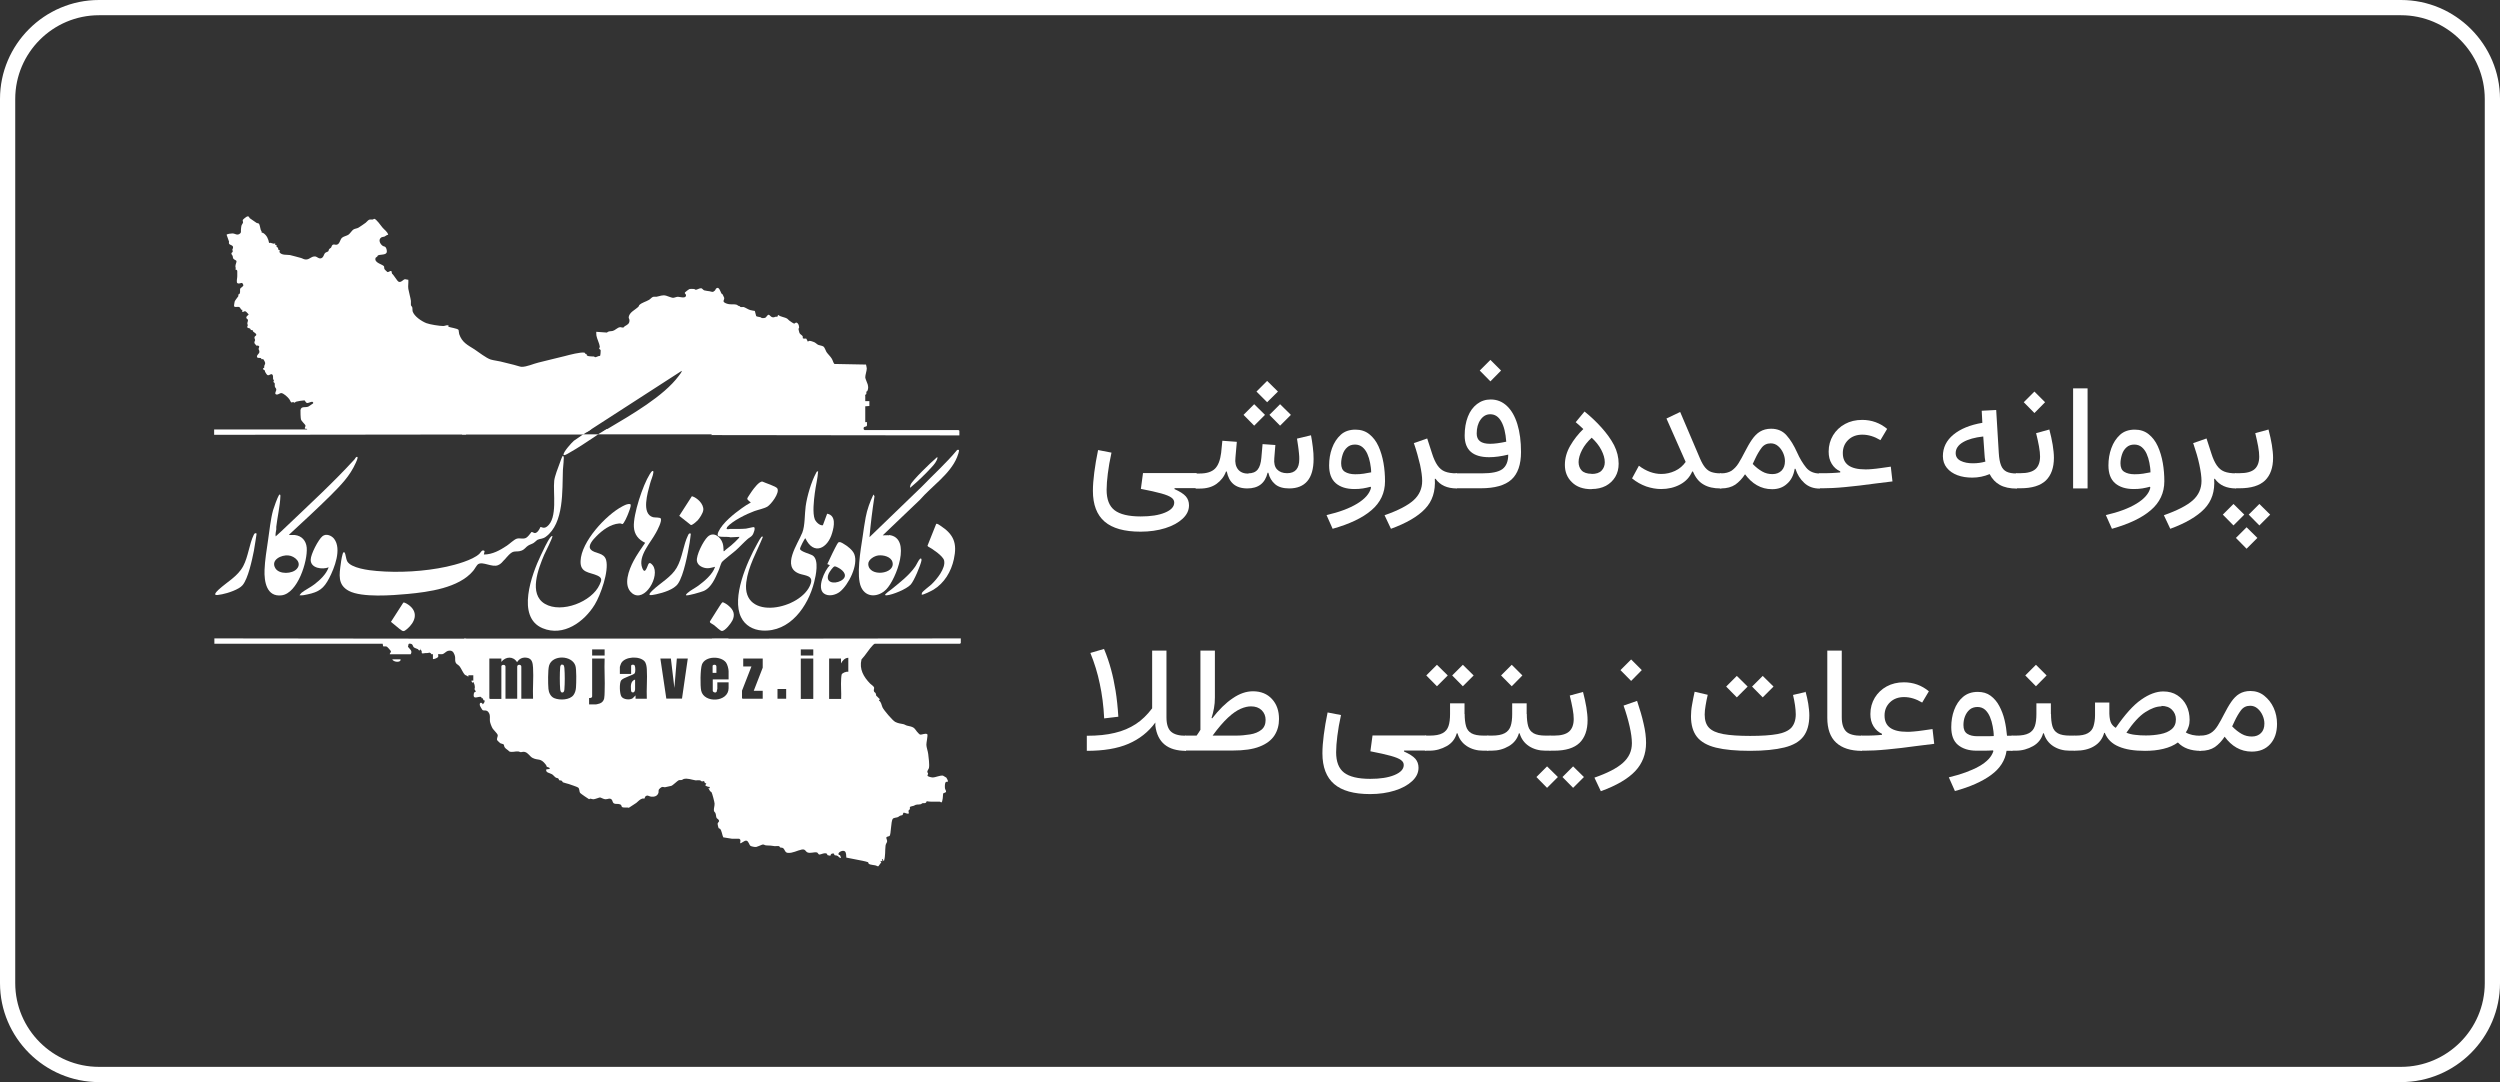
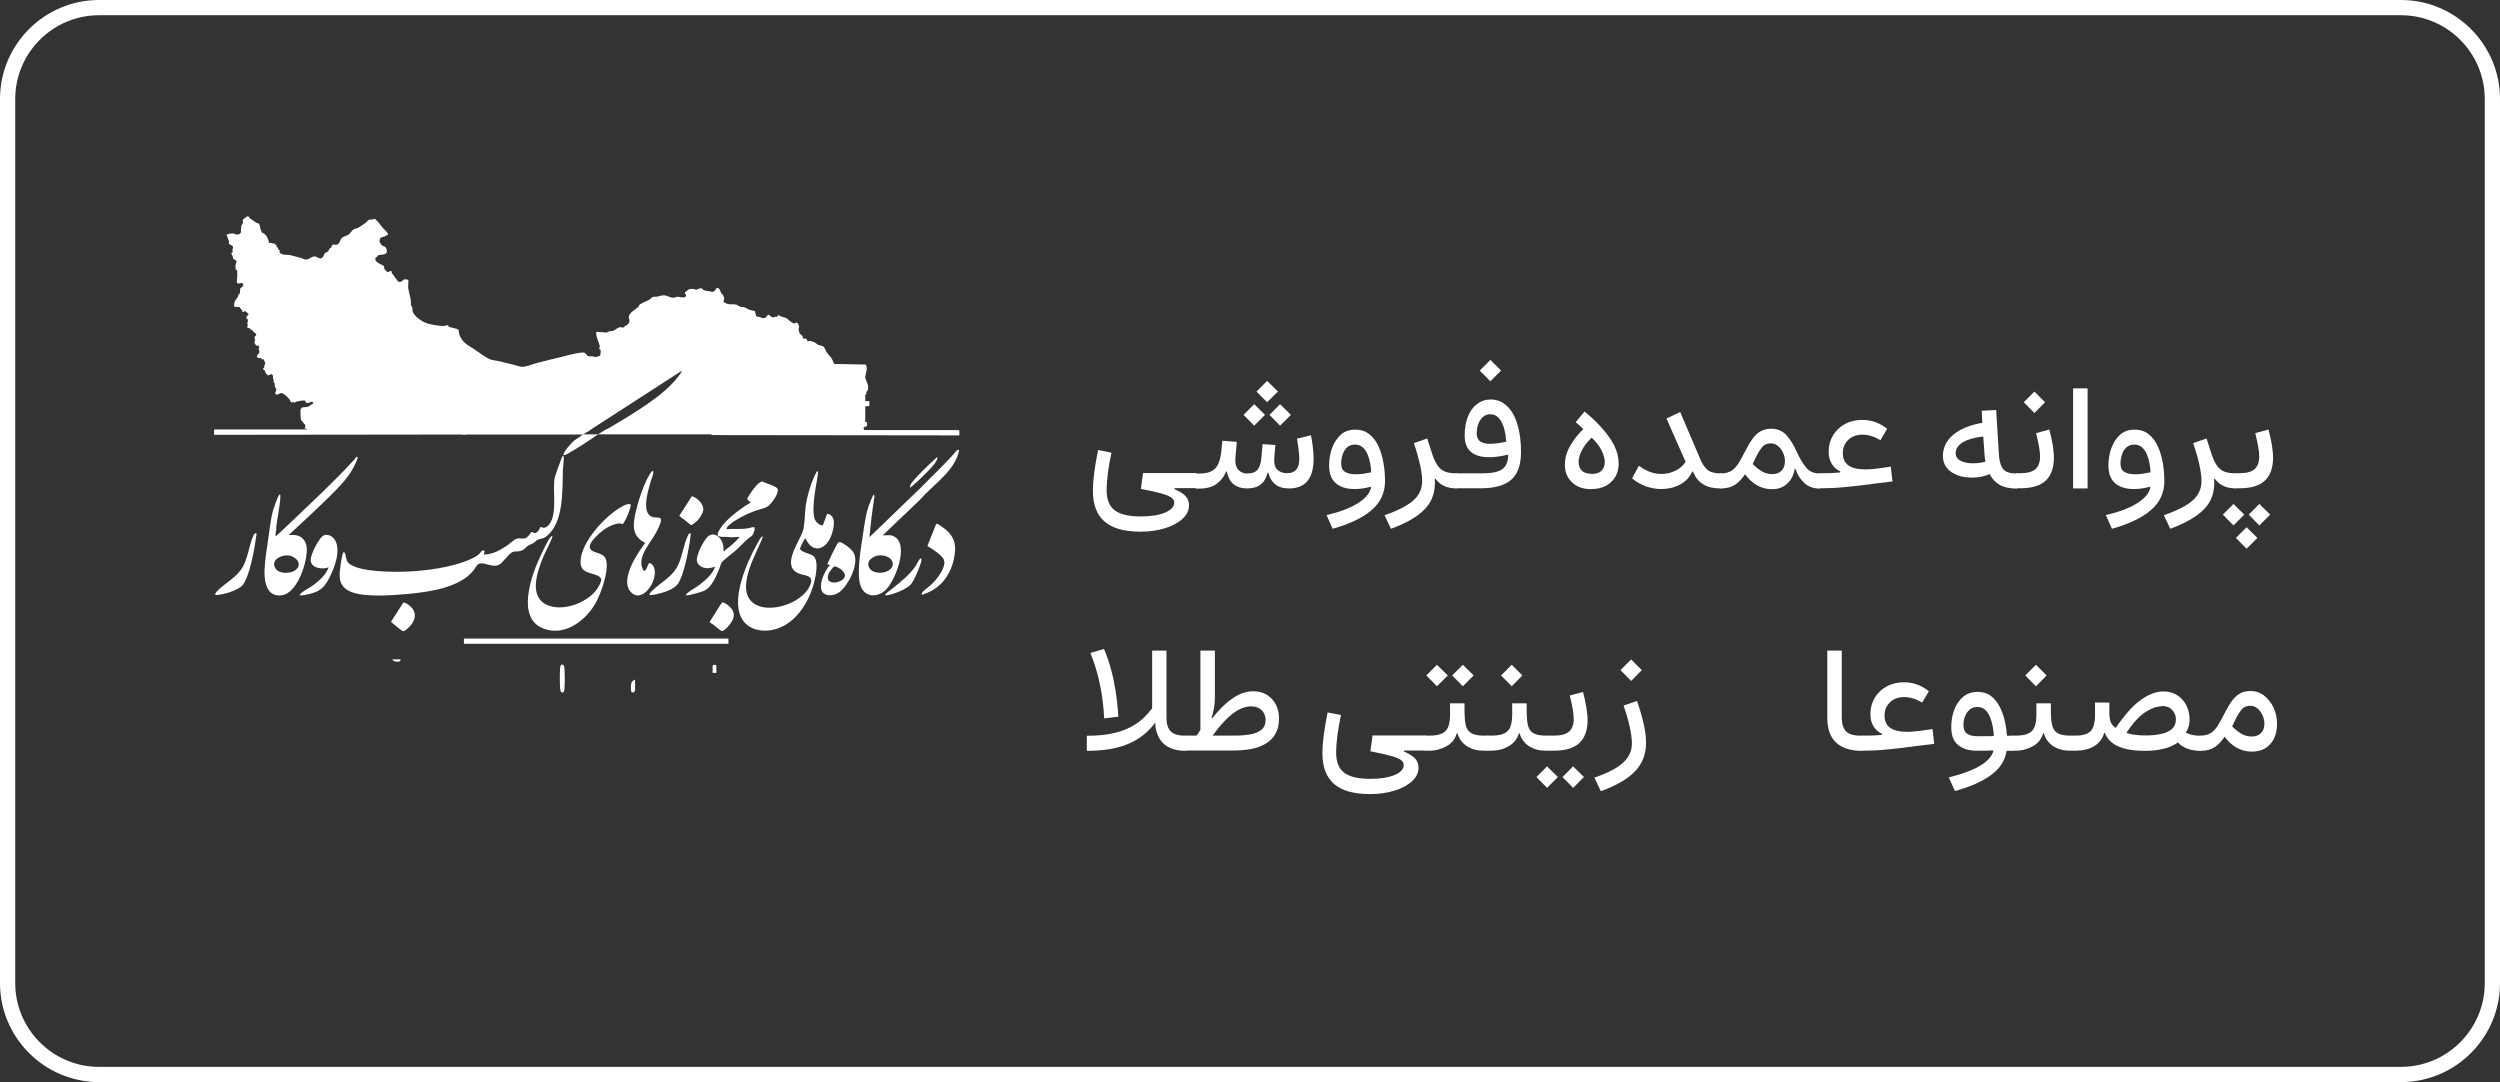
<svg xmlns="http://www.w3.org/2000/svg" id="Layer_2" data-name="Layer 2" viewBox="0 0 164.15 71.05">
  <rect x="0" y="0" width="164.15" height="71.05" fill="#333333" stroke="none" />
  <defs>
    <style>
      .cls-1 {
        fill: #fff;
      }
    </style>
  </defs>
  <g id="Layer_1-2" data-name="Layer 1">
    <g>
      <path class="cls-1" d="M157.65,71.05H6.5c-3.58,0-6.5-2.92-6.5-6.5V6.5C0,2.92,2.92,0,6.5,0h151.15c3.58,0,6.5,2.92,6.5,6.5v58.05c0,3.58-2.92,6.5-6.5,6.5ZM6.5,1C3.47,1,1,3.47,1,6.5v58.05c0,3.03,2.47,5.5,5.5,5.5h151.15c3.03,0,5.5-2.47,5.5-5.5V6.5c0-3.03-2.47-5.5-5.5-5.5H6.5Z" />
      <g>
        <g>
          <g>
            <path class="cls-1" d="M77.11,32.11c.36.16.61.32.75.48.14.16.21.36.21.59,0,.33-.14.62-.42.88-.28.26-.66.47-1.14.62-.48.15-1.02.23-1.62.23-1.06,0-1.85-.22-2.36-.66-.51-.44-.77-1.11-.77-2.02,0-.34.03-.75.09-1.21.06-.46.14-.95.25-1.47l.88.17c-.11.5-.19.96-.24,1.37s-.08.77-.08,1.07c0,.62.17,1.07.52,1.34s.92.41,1.72.41c.65,0,1.18-.08,1.59-.25.41-.17.61-.39.61-.66,0-.13-.06-.24-.19-.33-.12-.09-.34-.18-.66-.27-.32-.09-.77-.19-1.34-.3l.14-1.04h3.52v.99h-1.45v.05Z" />
            <path class="cls-1" d="M81.96,31.08c.28,0,.48-.08.62-.25.13-.16.21-.42.24-.76l.08-.91.84.06-.07.87c-.03.33.03.57.18.73s.37.25.66.25c.54,0,.8-.31.8-.92,0-.1,0-.23-.02-.39s-.03-.33-.06-.5-.05-.33-.07-.46l.92-.22c.04.23.09.49.12.78.04.29.05.55.05.78,0,.65-.14,1.13-.41,1.45s-.67.48-1.19.48c-.4,0-.71-.09-.93-.28-.22-.19-.37-.44-.44-.75h-.05c-.16.69-.61,1.03-1.33,1.03-.39,0-.7-.1-.92-.29s-.36-.47-.43-.82h-.05c-.12.33-.33.6-.62.81s-.66.31-1.09.31h-.23c-.11,0-.16-.17-.16-.5s.05-.49.16-.49h.23c.45,0,.78-.11.99-.32s.34-.56.4-1.03l.08-.8.95.07-.09,1.03c-.04.33.02.59.17.78.15.19.38.28.69.28ZM81.65,27.24l.7-.7.71.7-.71.71-.7-.71ZM82.5,25.71l.7-.7.71.7-.71.7-.7-.7ZM83.35,27.24l.7-.7.71.7-.71.71-.7-.71Z" />
            <path class="cls-1" d="M90.02,32.01l-.03-.05c-.15.04-.31.08-.5.11-.18.03-.37.04-.56.04-.52,0-.93-.13-1.22-.38-.3-.26-.44-.65-.44-1.17,0-.4.06-.77.19-1.13.13-.36.32-.65.57-.88s.58-.34.97-.34c.36,0,.66.1.91.3s.45.46.6.79c.15.33.26.7.33,1.1.07.4.1.8.1,1.2,0,.76-.3,1.4-.89,1.9-.59.51-1.45.91-2.55,1.22l-.4-.9c.83-.19,1.5-.44,2.01-.75.51-.31.82-.66.91-1.04ZM90.03,31.01c0-.2-.03-.4-.07-.62-.04-.21-.1-.41-.18-.59-.08-.18-.19-.33-.32-.44-.13-.11-.3-.17-.49-.17-.21,0-.38.06-.51.18-.14.12-.24.28-.3.47s-.1.38-.1.58c0,.27.08.46.25.56.16.1.39.16.67.16.2,0,.39-.01.57-.04.18-.03.34-.06.5-.09Z" />
            <path class="cls-1" d="M92.82,29.1l.89-.31.32.99c.1.32.22.58.35.77.13.19.29.33.49.41.2.08.46.12.78.12h0v.99h0c-.63,0-1.09-.21-1.39-.63h-.05c.05.82-.16,1.47-.64,1.97-.48.51-1.23.94-2.24,1.31l-.42-.89c.89-.31,1.52-.64,1.9-.98s.57-.77.57-1.27c0-.29-.05-.64-.14-1.07-.1-.43-.23-.9-.4-1.4Z" />
            <path class="cls-1" d="M95.65,31.08h1.66c.64,0,1.08-.09,1.34-.28.25-.19.38-.5.38-.95-.45.11-.87.17-1.25.17-1.07,0-1.61-.47-1.61-1.42,0-.47.07-.88.21-1.24.14-.36.34-.63.6-.83.26-.2.56-.3.9-.3.41,0,.76.14,1.06.42.3.28.53.68.69,1.2.16.52.24,1.13.24,1.83,0,.82-.21,1.43-.63,1.81-.42.38-1.09.57-2.01.57h-1.59c-.11,0-.16-.17-.16-.5s.05-.49.16-.49ZM98.9,29c-.04-.57-.15-1.02-.33-1.33-.18-.32-.42-.47-.72-.47-.26,0-.47.12-.64.36-.17.24-.25.54-.25.91,0,.45.29.67.88.67.29,0,.65-.05,1.07-.14ZM97.16,24.33l.7-.7.7.7-.7.71-.7-.71Z" />
            <path class="cls-1" d="M104.5,32.12c-.55,0-.98-.15-1.29-.46-.31-.3-.46-.68-.46-1.13s.12-.86.35-1.26.52-.77.86-1.1c-.17-.16-.33-.31-.5-.45l.58-.7c.41.33.79.69,1.12,1.06s.61.75.82,1.15c.2.4.3.8.3,1.22,0,.32-.07.61-.22.86-.15.25-.36.45-.62.59-.27.14-.58.21-.94.21ZM104.5,31.12c.3,0,.52-.07.66-.22.14-.15.21-.33.21-.55,0-.25-.08-.52-.23-.81-.15-.29-.36-.55-.63-.8-.27.25-.48.51-.63.8s-.23.56-.23.8c0,.22.07.41.2.55s.36.22.66.22Z" />
            <path class="cls-1" d="M110.32,27.05l1.3,3.05c.11.26.23.47.35.61.12.14.26.24.42.29.16.05.35.08.57.08h.06v.99h-.06c-.44,0-.81-.08-1.11-.26-.3-.17-.53-.46-.69-.85h-.05c-.16.37-.42.65-.79.85-.37.2-.79.3-1.25.3-.33,0-.65-.06-.98-.17-.33-.12-.64-.29-.93-.53l.45-.83c.48.36.97.54,1.48.54.31,0,.61-.07.89-.2.28-.13.52-.33.7-.59l-1.26-2.85.9-.43Z" />
            <path class="cls-1" d="M113.02,31.08c.27,0,.49-.06.67-.17.17-.12.33-.28.46-.49.13-.21.27-.46.41-.74.16-.31.31-.58.47-.81s.33-.41.53-.53.44-.19.73-.19c.43,0,.77.15,1.02.44.26.29.48.66.68,1.1.18.41.39.75.6,1.01s.52.39.9.39h0v.99h0c-.41,0-.75-.12-1.02-.37s-.46-.55-.58-.93h-.05c-.07.43-.24.76-.51.99-.26.24-.59.35-.97.35s-.7-.09-1-.26c-.3-.17-.55-.41-.78-.72-.19.29-.4.51-.64.68-.24.16-.55.25-.95.25-.11,0-.16-.17-.16-.5s.05-.49.16-.49ZM115.08,30.46c.21.22.42.38.63.5s.43.17.67.17c.25,0,.45-.08.6-.23.15-.16.22-.36.22-.62,0-.18-.04-.36-.12-.54-.08-.18-.19-.33-.33-.45s-.3-.18-.48-.18c-.26,0-.46.1-.61.3-.15.2-.29.44-.42.72l-.15.32Z" />
            <path class="cls-1" d="M121,29.76c0,.71.49,1.06,1.47,1.06.13,0,.28,0,.45-.02.17-.01.37-.04.6-.07l.63-.09.11.97-1.14.14c-.69.1-1.34.17-1.95.23-.62.06-1.1.08-1.47.08h-.2c-.11,0-.16-.17-.16-.5s.05-.49.16-.49h.16c.2,0,.4,0,.6-.01s.39-.02.57-.04v-.07c-.24-.11-.42-.27-.56-.5s-.2-.49-.2-.8c0-.4.1-.75.29-1.07.19-.31.45-.56.78-.74.33-.18.71-.27,1.13-.27.62,0,1.17.2,1.64.59l-.44.74c-.4-.24-.79-.36-1.19-.36-.37,0-.68.11-.92.34-.24.23-.36.52-.36.87Z" />
            <path class="cls-1" d="M130.16,27.75l-.04-.78.95-.05.17,2.82c.02.35.07.62.15.82.08.2.2.33.36.41.16.08.39.12.68.12h0v.99h0c-.46,0-.83-.08-1.12-.24-.29-.16-.51-.4-.67-.71-.36.15-.74.23-1.14.23-.36,0-.69-.05-.98-.16-.29-.11-.52-.27-.69-.48s-.26-.47-.26-.77c0-.56.23-1.03.69-1.41s1.09-.64,1.91-.78ZM130.22,28.66c-.55.06-.99.18-1.32.37s-.49.44-.49.72c0,.23.11.4.33.51.22.11.49.16.8.16s.57-.04.82-.11c-.02-.09-.03-.18-.04-.26,0-.08-.02-.17-.02-.26l-.08-1.14Z" />
            <path class="cls-1" d="M134.56,28.2c.09.36.17.69.22,1.01.05.32.08.6.08.85,0,.65-.18,1.15-.53,1.49-.36.34-.91.51-1.67.51h-.23c-.11,0-.16-.17-.16-.5s.05-.49.16-.49h.23c.46,0,.79-.09.99-.27.2-.18.3-.46.3-.82,0-.18-.02-.4-.07-.67s-.11-.55-.19-.87l.88-.24ZM132.88,26.41l.7-.7.7.7-.7.71-.7-.71Z" />
            <path class="cls-1" d="M137.07,32.07h-.95v-6.57h.95v6.57Z" />
            <path class="cls-1" d="M141.19,32.01l-.03-.05c-.15.04-.31.08-.5.11-.18.03-.37.04-.56.04-.52,0-.93-.13-1.22-.38-.3-.26-.44-.65-.44-1.17,0-.4.06-.77.19-1.13.13-.36.32-.65.57-.88s.58-.34.97-.34c.36,0,.66.1.91.3s.45.46.6.79c.15.33.26.7.33,1.1.07.4.1.8.1,1.2,0,.76-.3,1.4-.89,1.9-.59.51-1.45.91-2.55,1.22l-.4-.9c.83-.19,1.5-.44,2.01-.75.51-.31.82-.66.91-1.04ZM141.2,31.01c0-.2-.03-.4-.07-.62-.04-.21-.1-.41-.18-.59-.08-.18-.19-.33-.32-.44-.13-.11-.3-.17-.49-.17-.21,0-.38.06-.51.18-.14.12-.24.28-.3.47s-.1.38-.1.58c0,.27.08.46.25.56.16.1.39.16.67.16.2,0,.39-.01.57-.04.18-.03.34-.06.5-.09Z" />
            <path class="cls-1" d="M143.99,29.1l.89-.31.32.99c.1.32.22.58.35.77.13.19.29.33.49.41.2.08.46.12.78.12h0v.99h0c-.63,0-1.09-.21-1.39-.63h-.05c.06.82-.16,1.47-.64,1.97s-1.23.94-2.24,1.31l-.42-.89c.88-.31,1.52-.64,1.9-.98s.57-.77.57-1.27c0-.29-.05-.64-.14-1.07s-.23-.9-.4-1.4Z" />
            <path class="cls-1" d="M145.95,33.79l.7-.7.71.7-.71.71-.7-.71ZM148.95,28.2c.09.36.17.69.22,1.01.05.32.08.6.08.85,0,.65-.18,1.15-.53,1.49-.36.34-.91.51-1.67.51h-.23c-.11,0-.16-.17-.16-.5s.05-.49.16-.49h.23c.46,0,.79-.09.99-.27.2-.18.3-.46.3-.82,0-.18-.02-.4-.07-.67-.05-.26-.11-.55-.19-.87l.88-.24ZM146.81,35.32l.7-.7.71.7-.71.71-.7-.71ZM147.65,33.79l.7-.7.71.7-.71.71-.7-.71Z" />
          </g>
          <g>
            <path class="cls-1" d="M75.64,42.72h.95v4.38c0,.45.1.76.3.94.2.18.52.27.98.27h0v.99h0c-1.2,0-1.87-.55-2.01-1.65v-.21c-.46.63-1.05,1.09-1.77,1.4s-1.63.46-2.73.46v-.99c.71,0,1.32-.06,1.84-.19.52-.12.98-.32,1.38-.58s.75-.61,1.07-1.03v-3.79ZM71.6,42.87l.89-.26c.19.45.34.9.46,1.34s.22.91.3,1.41c.08.5.14,1.06.18,1.7l-.93.11c-.04-.83-.14-1.59-.29-2.28-.14-.69-.35-1.36-.61-2Z" />
            <path class="cls-1" d="M77.86,49.29c-.05,0-.1-.04-.12-.11-.03-.07-.04-.2-.04-.39s.01-.32.04-.39c.03-.07.07-.1.12-.1h.71c.04-.07.09-.13.13-.19s.08-.13.12-.19v-5.2h.95v3.07c0,.26-.02.5-.06.71-.04.22-.09.43-.16.64l.04.03c.45-.58.9-1.02,1.35-1.32.45-.31.89-.46,1.33-.46.52,0,.94.17,1.25.51.31.34.46.77.46,1.31,0,.41-.1.77-.3,1.08-.2.31-.53.56-.97.73-.45.18-1.04.26-1.77.26h-3.08ZM79.63,48.3h1.51c.33,0,.65-.03.95-.08.3-.05.54-.15.73-.3.19-.15.28-.37.28-.65,0-.26-.09-.47-.26-.64-.18-.17-.41-.25-.7-.25-.2,0-.43.05-.68.16-.25.11-.53.3-.83.58s-.64.67-1.01,1.18Z" />
            <path class="cls-1" d="M92.18,49.34c.36.16.61.32.75.48.14.16.21.36.21.59,0,.33-.14.62-.42.88-.28.26-.66.47-1.14.62-.48.15-1.02.23-1.62.23-1.06,0-1.85-.22-2.36-.66-.51-.44-.77-1.11-.77-2.02,0-.34.03-.75.09-1.21.06-.46.14-.95.25-1.47l.88.17c-.11.5-.19.96-.24,1.37s-.08.77-.08,1.07c0,.62.17,1.07.52,1.34s.92.41,1.72.41c.65,0,1.18-.08,1.59-.25.41-.17.61-.39.61-.66,0-.13-.06-.24-.19-.33-.12-.09-.34-.18-.66-.27-.32-.09-.77-.19-1.34-.3l.14-1.04h3.52v.99h-1.45v.05Z" />
            <path class="cls-1" d="M96.17,46.88c0,.32.03.59.09.8s.18.37.36.47c.18.1.44.15.79.15h.31v.99h-.33c-.41,0-.77-.1-1.08-.3-.3-.2-.51-.48-.61-.84h-.05c-.1.36-.32.65-.66.84s-.71.3-1.13.3h-.23c-.11,0-.16-.17-.16-.5s.05-.49.16-.49h.23c.38,0,.66-.05.86-.16.19-.1.32-.26.39-.47s.1-.47.1-.79v-.7h.95v.7ZM93.65,44.35l.7-.7.71.7-.71.71-.7-.71ZM95.35,44.35l.7-.7.71.7-.71.71-.7-.71Z" />
            <path class="cls-1" d="M100.25,46.88c0,.32.03.59.09.8.06.21.18.37.36.47.18.1.44.15.79.15h.31v.99h-.33c-.41,0-.77-.1-1.08-.3-.3-.2-.51-.48-.61-.84h-.05c-.1.36-.33.65-.66.84-.34.2-.71.3-1.13.3h-.23c-.11,0-.16-.17-.16-.5s.05-.49.16-.49h.23c.38,0,.66-.05.86-.16.19-.1.32-.26.39-.47.07-.21.1-.47.1-.79v-.7h.95v.7ZM98.56,44.35l.7-.7.7.7-.7.71-.7-.71Z" />
            <path class="cls-1" d="M100.88,51.02l.7-.7.71.7-.71.71-.7-.71ZM103.94,45.43c.09.36.17.69.22,1.01.05.32.08.6.08.85,0,.65-.18,1.15-.53,1.49-.36.34-.91.51-1.67.51h-.23c-.11,0-.16-.17-.16-.5s.05-.49.16-.49h.23c.46,0,.79-.09.99-.27.2-.18.3-.46.3-.82,0-.18-.02-.4-.07-.67s-.11-.55-.19-.87l.88-.24ZM102.59,51.02l.7-.7.71.7-.71.71-.7-.71Z" />
            <path class="cls-1" d="M106.6,46.33l.89-.31c.18.54.33,1.04.43,1.5.11.46.16.88.16,1.26,0,.73-.24,1.35-.71,1.85s-1.23.95-2.26,1.32l-.42-.89c.86-.3,1.48-.62,1.87-.97.39-.35.59-.77.59-1.29,0-.3-.05-.67-.15-1.11-.1-.44-.23-.89-.4-1.37ZM106.4,44l.7-.7.7.7-.7.71-.7-.71Z" />
-             <path class="cls-1" d="M118.55,45.4c.08.27.13.54.18.81.04.27.07.52.07.76,0,.59-.13,1.05-.39,1.39-.26.34-.68.58-1.25.72-.57.14-1.32.22-2.25.22s-1.67-.07-2.24-.21c-.57-.14-.99-.38-1.25-.71-.26-.33-.39-.79-.39-1.35,0-.22.02-.48.07-.75s.1-.56.17-.86l.86.2c-.06.24-.1.47-.14.7-.04.23-.06.43-.06.6,0,.37.09.66.28.86.19.2.5.34.94.42.44.08,1.03.12,1.77.12s1.35-.04,1.78-.12c.44-.08.75-.23.93-.43.18-.21.28-.5.28-.87,0-.18-.02-.38-.05-.6-.03-.22-.08-.45-.13-.67l.85-.2ZM113.34,45.08l.7-.7.71.7-.71.71-.7-.71ZM115.04,45.08l.7-.7.71.7-.71.71-.7-.71Z" />
            <path class="cls-1" d="M119.98,42.72h.95v4.38c0,.43.1.74.29.93.19.19.54.28,1.03.28h0v.99h0c-.74,0-1.3-.18-1.69-.54-.39-.36-.58-.91-.58-1.63v-4.4Z" />
            <path class="cls-1" d="M123.74,46.99c0,.71.49,1.06,1.47,1.06.13,0,.28,0,.45-.02.17-.01.37-.04.6-.07l.63-.09.11.97-1.14.14c-.69.1-1.34.17-1.95.23-.62.06-1.1.08-1.47.08h-.2c-.11,0-.16-.17-.16-.5s.05-.49.16-.49h.16c.2,0,.4,0,.6-.01s.39-.02.57-.04v-.07c-.24-.11-.42-.27-.56-.5s-.2-.49-.2-.8c0-.4.1-.75.29-1.07.19-.31.45-.56.78-.74.33-.18.71-.27,1.13-.27.62,0,1.17.2,1.64.59l-.44.74c-.4-.24-.79-.36-1.19-.36-.37,0-.68.11-.92.34-.24.23-.36.52-.36.87Z" />
            <path class="cls-1" d="M130.89,49.32l-.03-.05c-.18.01-.36.02-.55.02-.18,0-.36,0-.53,0-.51,0-.92-.13-1.22-.38s-.44-.64-.44-1.17c0-.39.06-.77.19-1.12.13-.35.32-.64.58-.86.26-.22.58-.33.97-.33.33,0,.61.08.84.25.23.17.42.39.57.67s.27.59.35.93c.08.34.13.68.16,1.03h.36v.99h-.39c-.09.63-.43,1.16-1.02,1.59-.59.43-1.38.78-2.37,1.05l-.4-.9c.8-.19,1.46-.43,1.98-.72.52-.29.83-.63.94-.99ZM130.91,48.32c0-.2-.03-.41-.07-.63-.04-.22-.1-.43-.18-.62-.08-.19-.19-.35-.32-.47-.14-.12-.3-.18-.5-.18s-.38.06-.51.17c-.14.12-.24.27-.31.45-.07.18-.1.37-.1.57,0,.27.08.46.25.57s.39.16.66.16c.17,0,.35,0,.53,0s.36,0,.54-.01Z" />
            <path class="cls-1" d="M134.67,46.88c0,.32.03.59.09.8s.18.37.36.47c.18.1.44.15.79.15h.31v.99h-.33c-.41,0-.77-.1-1.08-.3-.3-.2-.51-.48-.61-.84h-.05c-.1.36-.32.65-.66.84s-.71.3-1.13.3h-.23c-.11,0-.16-.17-.16-.5s.05-.49.16-.49h.23c.38,0,.66-.05.86-.16.19-.1.32-.26.39-.47s.1-.47.1-.79v-.7h.95v.7ZM132.98,44.35l.7-.7.7.7-.7.71-.7-.71Z" />
            <path class="cls-1" d="M137.55,46.13h.95v.74c.01.3.06.51.13.63s.17.22.29.29c.6-.87,1.15-1.49,1.67-1.85.51-.36,1-.54,1.45-.54.35,0,.66.08.92.25.26.17.46.39.6.67.14.28.21.6.21.95,0,.16-.02.31-.07.45-.04.14-.1.26-.18.37.24.15.57.22.98.22h0v.99h0c-.65,0-1.15-.18-1.5-.55-.26.19-.58.33-.96.42-.37.09-.77.13-1.2.13-.71,0-1.28-.09-1.72-.28-.44-.18-.75-.48-.92-.9h-.04c-.11.39-.33.68-.67.88-.33.2-.74.29-1.22.29h-.03c-.11,0-.16-.17-.16-.5s.05-.49.16-.49h.03c.36,0,.63-.05.82-.16s.31-.26.37-.46c.06-.2.1-.44.1-.72v-.84ZM141.92,46.38c-.32,0-.67.13-1.06.38-.39.25-.81.71-1.24,1.35.17.07.37.12.58.14.22.03.45.04.7.04.34,0,.66-.03.96-.09.3-.06.54-.16.73-.32s.28-.37.28-.65c0-.25-.09-.46-.26-.63s-.4-.25-.69-.25Z" />
            <path class="cls-1" d="M144.49,48.3c.27,0,.49-.06.67-.17s.33-.28.46-.49c.13-.21.27-.46.41-.74.16-.31.31-.58.47-.81s.33-.41.53-.53.44-.19.73-.19c.34,0,.65.1.91.31.26.21.47.47.62.8.15.33.22.68.22,1.05,0,.56-.15,1-.45,1.33-.3.33-.7.49-1.21.49-.37,0-.7-.09-1-.26-.3-.17-.55-.41-.78-.72-.19.29-.4.51-.64.68-.24.16-.55.25-.95.25-.11,0-.16-.17-.16-.5s.05-.49.16-.49ZM146.56,47.69c.21.22.42.38.63.5s.43.17.67.17c.25,0,.45-.08.6-.23s.22-.36.22-.62c0-.18-.04-.36-.12-.54-.08-.18-.19-.33-.33-.45-.14-.12-.3-.18-.48-.18-.26,0-.46.1-.61.3-.15.2-.29.44-.42.72l-.15.32Z" />
          </g>
        </g>
        <g>
          <g>
-             <path class="cls-1" d="M57.58,56.86c-.12-.08-.46-.05-.55-.16-.02-.02-.01-.08-.04-.09-.07-.03-.26-.07-.35-.09-.35-.08-.72-.13-1.07-.21-.01-.12,0-.36-.11-.42-.16-.09-.49.1-.39.23.02.03.07.01.09.04.02.02.04.13.06.17-.11.02-.16-.11-.24-.14-.06-.03-.15-.02-.18-.04s-.02-.09-.06-.11c-.15,0-.18.02-.22.15-.02,0-.16-.03-.18-.04-.03-.02-.02-.07-.04-.09-.14-.1-.4.05-.49.05s-.1-.13-.18-.14c-.19-.04-.41.08-.61,0-.14-.06-.13-.23-.37-.19-.3.06-.61.25-.92.22-.2-.02-.19-.22-.31-.31-.07-.05-.15-.02-.2-.05-.02-.01-.03-.07-.07-.08-.06-.02-.19,0-.27,0-.23-.03-.32-.05-.56-.05-.15,0-.13-.1-.3-.04-.1.04-.25.11-.36.14-.08.02-.32-.03-.38-.07-.09-.06-.12-.3-.26-.34s-.37.22-.42.16c0-.12.07-.22-.07-.29h-.48s-.56-.09-.56-.09c-.07-.14-.1-.45-.21-.56-.03-.02-.07-.02-.09-.04-.02-.02-.08-.28-.07-.31.03-.1.17-.12.04-.27-.03-.04-.08-.04-.11-.1-.04-.08-.03-.21-.07-.3-.02-.06-.08-.09-.1-.15-.03-.14.05-.33.04-.49,0-.08-.16-.69-.2-.74-.02-.03-.07-.04-.09-.07-.05-.06-.06-.14-.13-.19h.1s0-.09,0-.09c-.11,0-.21-.04-.29-.1l.07-.14c-.13.02-.13-.13-.15-.15,0,0-.07.03-.13.03-.05,0-.08-.06-.13-.07-.09-.02-.2,0-.29,0-.26-.04-.54-.16-.79-.09-.04.01-.07.05-.11.06-.07.02-.14,0-.21.02s-.39.34-.49.37c-.07.02-.34.07-.41.09-.09.01-.13-.05-.24,0-.02,0-.15.12-.16.14-.04.07-.02.14-.03.21-.06.23-.26.29-.48.27-.12-.01-.2-.1-.31-.06-.12.04-.11.17-.13.18-.01.01-.09,0-.13,0-.16.04-.29.19-.41.29l-.49.32c-.12-.05-.39.03-.46-.07-.05-.07,0-.12-.13-.16-.14-.05-.26,0-.37-.05s-.1-.17-.15-.24c-.12-.16-.28-.03-.43-.04-.1,0-.31-.12-.35-.12-.05,0-.31.11-.42.12-.09,0-.18-.04-.22-.04-.03,0-.04.04-.09.03-.03-.01-.54-.36-.57-.4-.08-.1-.03-.28-.14-.36-.09-.06-.48-.18-.61-.23-.09-.03-.32-.08-.38-.11-.04-.02-.04-.07-.08-.1-.05-.04-.14-.02-.17-.04-.02-.01-.02-.08-.06-.11-.04-.04-.11-.03-.16-.06-.07-.04-.17-.17-.25-.22-.15-.09-.44-.1-.38-.32l.22-.03c.04-.11-.14-.1-.19-.15-.02-.03-.02-.09-.06-.13-.35-.47-.5-.25-.88-.45-.17-.09-.29-.35-.52-.39-.11-.02-.17.02-.24.02-.04,0-.1-.04-.17-.05-.19-.02-.4.08-.59,0-.08-.1-.23-.16-.3-.27-.04-.06-.04-.16-.07-.19-.03-.03-.17-.05-.22-.08-.01,0-.18-.17-.19-.18-.08-.12.05-.24.02-.37-.02-.08-.28-.33-.34-.43-.06-.1-.16-.36-.17-.47-.02-.19.04-.35-.06-.53-.14-.26-.33-.12-.43-.2-.01-.01-.16-.25-.16-.27-.07-.22.1-.28.19-.1.06-.09.15-.16.1-.27h-.06s-.05-.13-.05-.13h-.07c-.02-.25-.45.09-.52-.13-.02-.08,0-.32.12-.28.03-.08-.06-.13-.07-.19,0-.04.03-.09.02-.15-.01-.13-.04-.22-.1-.33l-.04.07c-.08-.1-.16-.17.04-.15v-.35h-.32s-.01.1-.01.1c-.05-.07-.2-.1-.23-.14-.09-.08-.24-.41-.32-.52-.14-.19-.29-.14-.31-.43,0-.13.01-.21-.04-.35-.08-.22-.19-.32-.44-.26-.11.03-.25.19-.34.21-.09.02-.21,0-.3,0,0,.05.02.15,0,.19-.03.05-.29.17-.34.13v-.32c-.13.04-.09-.01-.15-.06-.08-.07-.13-.01-.21-.01-.14,0-.12,0-.25.02-.18.03-.11-.06-.13-.16,0,0-.09-.05-.05-.14-.05,0,0,.05-.04.08-.1.08-.12-.03-.15-.05-.07-.04-.21-.07-.28-.13-.08-.08-.04-.2-.21-.23-.19-.04-.12.1-.17.2.11.15.32.26.18.49h-1.37c-.01-.1.11-.11.06-.22,0-.02-.24-.28-.26-.28-.08-.03-.16,0-.24-.02l-.03-.17h-11.05v-.35l16.53.02v.27h16.14v-.27s16.34-.02,16.34-.02v.31s-.06.04-.06.04h-5.59s-.07.04-.1.07c-.27.27-.5.68-.77.96-.16.64.14,1.15.57,1.59.09.09.26.18.26.28,0,.09-.05.15,0,.25.01.03.07.05.1.1.03.06.03.15.04.17,0,0,.09.06.16.15.03.05.13.04.01.16.16.08.17.3.24.45.09.19.66.86.83.95.19.1.34.11.54.15.09.02.16.08.25.1.15.04.3.05.43.14.1.08.14.17.21.25.03.04.16.18.19.19.13.04.35-.11.49-.02.05.08-.07.57-.06.7,0,.15.1.42.12.6.03.22.09.71.05.91-.01.07-.11.18-.11.26,0,.04.05.07.05.12s-.04.09-.04.12c0,.08.28.13.35.13.18,0,.48-.15.67-.12.01,0,.21.12.22.13.02.02.11.2.11.23,0,.07-.08.02-.14.06-.08.06-.07.32-.06.41s.09.15.07.25l-.19.09c-.01.1-.02.57-.12.59-.03,0-.06-.05-.1-.05-.07,0-.16,0-.25,0-.21,0-.41.01-.61-.03-.05.18-.17.11-.27.13-.04,0-.07.06-.13.07-.21.04-.25-.02-.45.1-.02.01-.22.04-.25.08-.01.02,0,.09,0,.13-.01.04-.08.07-.09.11-.02.07.05.16,0,.19-.06.04-.23-.05-.31-.06-.06.01-.05.13-.09.16-.03.02-.12.02-.17.05-.05.02-.08.06-.12.08-.09.04-.28.04-.34.11-.14.16-.11,1.04-.22,1.13-.05.04-.19.03-.21.11-.01.06.07.16.05.27-.01.06-.08.12-.1.25-.04.33,0,.67-.1,1-.08.02-.05-.09-.11-.12-.08.06.02.08.01.15l-.15-.02.07.09-.19.26h-.05ZM39.7,42.64h-.82v.4h.82v-.4ZM53.4,42.64h-.82v.4h.82v-.4ZM35,45.88c-.03-.67.04-1.38,0-2.04-.02-.29-.05-.59-.39-.65-.29-.05-.51.05-.66.29-.25-.41-.75-.38-1.03-.02v-.22h-.79v2.61l.04.04h.75v-2.14c0-.12.27-.14.27.02v2.11h.77v-2.11c0-.16.27-.16.27,0v2.11h.77ZM37.66,45.63c.1-.14.15-.32.16-.5.02-.28.04-1.19-.04-1.42-.22-.69-1.52-.74-1.73,0-.08.28-.07,1.2-.04,1.52.02.24.14.51.38.61.36.15,1.03.13,1.27-.21ZM42.47,45.88c-.03-.63.04-1.31,0-1.94-.01-.18-.04-.4-.16-.53-.33-.35-1.27-.31-1.52.13-.02.04-.09.22-.09.25v.46h.74v-.53c0-.09.19-.11.24-.01.04.09.05.4,0,.49-.07.13-.76.28-.9.48-.12.18-.1.86.02,1.05.12.2.54.25.74.12l.19-.19v.22h.77ZM47.84,44.6v-.53c0-.15-.08-.45-.17-.57-.34-.45-1.37-.43-1.58.13-.11.31-.12,1.39-.05,1.72.18.84,1.8.77,1.8-.17v-.38h-.74v.43s-.04.13-.04.18l-.04.04c-.07.06-.22-.02-.22-.09v-.75h1.04ZM55.7,43.19c-.23.01-.38.18-.48.37v-.32s-.78,0-.78,0v2.65h.79c.02-.43-.03-.89,0-1.32,0-.06.02-.22.03-.27.03-.12.32-.22.44-.19v-.91ZM39.7,43.24h-.82v2.48c0,.1-.11.12-.2.11v.42h.46s.2-.04.24-.06c.15-.05.26-.18.29-.33.02-.11.03-.32.03-.44.03-.72-.03-1.47,0-2.19ZM44.05,43.24h-.69l.39,2.63h1.03s.38-2.63.38-2.63h-.72l-.16,1.93-.23-1.93ZM50.09,43.24h-1.29v.52h.54l-.62,1.59v.49l.04.04h1.32v-.52h-.59l.59-1.52v-.61ZM53.4,43.24h-.82v2.65h.82v-2.65ZM51.62,45.24h-.57v.64h.57v-.64Z" />
            <path class="cls-1" d="M39.27,28.53s.06-.03.08-.05c-.03.02-.05.03-.08.05-.02.01-.03.02-.05.03-.03.02-.06.04-.09.06-.58.38-1.14.77-1.75,1.11-.07.04-.18.11-.24.13-.03.01-.15.06-.14-.02.01-.19.52-.76.68-.9l.48-.33.13-.09h.97Z" />
            <path class="cls-1" d="M46.74,28.53h0s-.01-.2-.01-.2h-7.12c.08-.05.16-.1.25-.15,1.62-.96,3.72-2.17,4.7-3.49.04-.05.24-.3.2-.34l-5.93,3.83-.41.27.17-.12h-7.99v.2s-.01,0-.01,0l-16.53.02v-.35h6.11c0-.07-.14-.04-.15-.05-.03-.07.05-.15.04-.2-.03-.11-.26-.27-.3-.42-.02-.06-.04-.53-.03-.6.04-.29.33-.14.53-.24.02-.01.27-.18.28-.19.02-.02.04-.03.02-.07-.04-.13-.29.05-.4.03-.1-.02-.12-.17-.18-.17-.09,0-.42.05-.52.08-.05.01-.1.07-.13.07-.03,0-.05-.04-.07-.04-.04,0-.09.03-.14.02-.02,0-.1-.19-.14-.23-.09-.12-.36-.37-.51-.38-.11,0-.26.16-.37.07-.08-.07.05-.2.04-.31,0-.07-.08-.12-.09-.18-.02-.07,0-.15-.01-.21-.01-.05-.09-.08-.09-.11,0-.03.04-.05.04-.07,0-.01-.05-.08-.06-.13-.01-.08.01-.16-.02-.23-.07-.16-.2,0-.3,0-.09,0-.15-.14-.2-.22-.02-.03,0-.07-.02-.09-.01-.02-.06-.03-.08-.05-.1-.12.03-.11.04-.14,0-.03,0-.08,0-.11.04-.13.1-.14.03-.29,0-.02-.08-.14-.09-.15-.03-.02-.07,0-.1,0-.03,0-.03-.06-.07-.08-.05-.02-.21.02-.24-.06-.05-.13.13-.21.15-.32.02-.11-.05-.16-.05-.22,0-.08.12-.17-.05-.22-.04-.01-.07.02-.1,0,0,0-.12-.15-.12-.15-.03-.1.04-.15.04-.21,0-.05-.05-.1-.04-.18,0-.07.09-.09.11-.14.05-.1-.13-.17-.19-.23-.07-.08,0-.14-.15-.1-.06-.16-.1-.1-.2-.15-.1-.05-.01-.12-.01-.17,0-.04-.03-.08-.03-.12,0-.07.05-.16.04-.22,0-.06-.07-.08-.09-.11-.06-.12.07-.18.14-.26-.06-.05-.14-.18-.22-.21-.08-.02-.13.06-.2.05v-.15c-.1.04-.1-.12-.19-.17-.11-.06-.31.05-.35-.07-.01-.04.03-.25.04-.3.04-.1.19-.27.24-.35.02-.03-.02-.07,0-.1.02-.03.08-.03.1-.1.03-.09,0-.2.02-.28.02-.08.22-.15.21-.25,0-.03-.06-.13-.09-.14-.05-.02-.25.11-.33-.02-.03-.14.02-.29.02-.42,0-.09,0-.22,0-.32,0-.13-.11-.1-.12-.12,0-.01.02-.06.02-.09,0-.05-.03-.09-.02-.14,0-.11.07-.21.07-.32-.02-.07-.17-.09-.22-.18-.03-.07-.02-.12-.03-.16-.02-.05-.11-.12-.08-.19.01-.03.07-.05.08-.09.01-.05-.02-.09-.02-.14,0-.04.04-.07.04-.11.04-.19-.21-.17-.26-.28-.02-.05,0-.09,0-.13-.02-.08-.16-.43-.16-.45.02-.06.31-.09.38-.09.19,0,.31.17.51,0,.08-.07.04-.14.05-.22.01-.09.01-.19.03-.27.01-.07.1-.17.11-.23,0-.06-.03-.11-.02-.16.01-.04.26-.24.31-.24.13-.01.1.08.15.12.03.03.4.27.45.31.05.03.13,0,.17.08.05.1.06.25.1.37.01.05.05.08.06.11,0,.03-.01.06,0,.07,0,0,.08.02.1.03.24.15.34.39.39.66.14-.06.25.1.4.02v.1s.1.03.1.03c-.05.13.03.11.07.15.03.03.02.11.04.14.03.03.08.02.09.03.02.02-.06.09.01.17.15.17.47.12.66.15.19.04.51.14.72.19.11.03.17.09.3.1.27.02.34-.2.62-.2.14,0,.28.22.47.09.1-.07.12-.23.19-.31.06-.06.18-.08.22-.12.02-.02.02-.08.04-.12.04-.06.1-.08.13-.11.04-.04.04-.12.09-.17.11-.1.18,0,.29-.03.2-.04.21-.32.34-.45.09-.09.31-.13.42-.2.12-.08.23-.28.34-.35.1-.06.23-.06.33-.12.12-.07.34-.23.47-.32.07-.05.15-.17.23-.2.08-.03.15,0,.23-.01.04,0,.07-.05.1-.05.13,0,.45.46.54.57.13.16.33.27.38.48-.1,0-.16.08-.23.11-.06.03-.13.02-.2.05-.26.14-.11.46.09.58.06.03.12.02.17.08.06.07.11.27.06.36-.08.16-.46.1-.57.18-.02.01-.02.05-.04.07-.03.03-.1.06-.11.09-.12.34.52.42.56.57.01.05,0,.1.02.16,0,.01.17.18.19.19.08.04.17-.09.27-.06l.04.17c.12.09.33.48.43.53.16.08.31-.15.41-.16.07-.01.16.04.23.03.02.19-.03.41,0,.6.04.24.14.56.17.79.01.09-.01.19,0,.27.01.07.08.1.09.16.02.08,0,.15.02.25.11.34.58.65.9.78.23.09.87.19,1.12.19.13,0,.25-.11.36-.01l-.05.04c.13.08.63.12.69.23.01.02.02.19.04.27.19.55.54.71,1,1,.27.18.78.58,1.07.67.2.06.43.08.64.13.3.07.59.15.89.22.13.03.41.13.5.13.35,0,.76-.2,1.1-.28.58-.15,1.16-.28,1.75-.43.26-.07,1.06-.28,1.28-.22.04,0,.04.13.14.08-.07.19.32.16.46.17.04,0,.06.04.1.05.07,0,.23-.1.32-.09.02-.02.05-.31.04-.36-.02-.08-.1-.08-.1-.1,0-.05.05-.1.04-.16-.02-.18-.19-.52-.22-.71-.01-.08-.01-.17-.01-.25l.7.05c.14-.12.24-.07.39-.11.13-.03.31-.22.45-.24.1-.02.19.06.27,0,.02-.01.03-.05.05-.06.17-.1.33-.16.32-.4,0-.08-.05-.12-.05-.17.01-.35.44-.51.65-.73.02-.02.02-.07.04-.09.17-.17.43-.22.65-.35.07-.04.18-.17.25-.19.08-.03.16,0,.23-.01.23-.04.4-.14.64-.07.09.03.38.14.45.14.08,0,.23-.07.32-.07.11,0,.49.13.53-.06.03-.15-.13-.13-.06-.23.02-.03.26-.21.3-.22.06-.01.22-.01.29,0,.04,0,.07.05.12.05.08,0,.24-.11.35-.1.06,0,.13.12.2.14.09.03.26.04.36.06.14.03.2.09.34-.05.04-.04.04-.1.09-.14.18-.15.27.21.33.32.02.04.07.05.09.08.01.02.1.21.1.22.02.15-.15.23.07.34.3.15.54.04.77.12.03.01.05.05.08.06.15.03.1.06.15.08.05.02.13,0,.19,0,.11.02.3.16.44.2.11.03.2.04.31.06l.09.34c.08.05.18.04.27.07.07.02.06.07.18.06.25,0,.18-.12.35-.22.1-.01.14.17.32.17.08,0,.1-.03.15-.04.07-.02.14.06.16-.11h.03c.16.13.41.13.58.24.05.03.08.09.13.12.06.04.28.21.33.2.05,0,.08-.1.18-.05.03.01.1.1.11.14,0,0,.03.15.03.16,0,.03-.04.06-.04.12,0,.03.05.21.06.24.06.14.28.17.21.34.09.08.15.01.24.04l.11.21c.03-.15.36,0,.45.04.09.05.14.12.23.16.1.04.26.05.34.11.07.05.14.26.19.35.1.15.26.29.35.44.07.11.09.25.17.35l2.08.04s.05.21.05.25c0,.17-.1.42-.1.59,0,.09.13.35.16.46.04.16.05.27-.02.43-.02.04-.06.03-.07.06,0,.04.01.1,0,.14-.01.04-.07.04-.08.07-.01.02.01.03.01.04v.36h.27v.32s-.27.02-.27.02v1.04h.12c-.03.08.03.21-.04.27-.05.04-.16.02-.18.09-.02.05-.01.15.06.16h6.16l.06.04v.31s-16.33-.02-16.33-.02Z" />
            <path class="cls-1" d="M33.13,36.74c-.13.14-.24.3-.43.37-.4.16-.99-.26-1.3-.07-.1.06-.24.34-.33.44-.94,1.13-2.93,1.39-4.31,1.52-.99.09-2.99.25-3.85-.2-.76-.4-.63-1.08-.53-1.81.01-.11.1-.7.18-.73.03,0,.05,0,.07.02.06.08.09.42.16.56.24.47,1.45.61,1.94.65,1.46.13,3.16.03,4.59-.28.6-.13,1.7-.43,2.15-.84.1-.09.17-.32.35-.19l-.05.23c.56,0,1.06-.28,1.51-.58.17-.11.48-.41.65-.46.2-.06.38.04.58-.04.16-.07.28-.27.39-.4.05-.01.14.06.2.07.17.02.33-.25.38-.39.06-.04.21.14.44-.04.71-.55.38-2.22.47-3.01.03-.28.26-.88.37-1.17.02-.07.16-.45.19-.46.09.01.07.19.06.26,0,.21-.04.45-.05.67-.05,1.33.09,3.5-1.13,4.39-.21.15-.36.11-.53.19-.05.02-.18.16-.26.21-.11.07-.27.11-.37.18-.16.1-.2.23-.42.32-.21.08-.31.04-.5.07-.22.03-.48.37-.62.53Z" />
            <path class="cls-1" d="M53.72,30.93c-.03.49-.16.96-.22,1.45-.06.45-.16,1.32,0,1.72.08.18.32.42.53.39l.28-.76c.6.11.46.83.33,1.26-.29,1.03-1.22,1.5-1.76.35-.04,0-.36.61-.35.7.02.18.68.33.84.44.42.29.2,1.31.09,1.74-.4,1.59-1.59,3.3-3.42,3.18-.59-.04-1.12-.33-1.38-.87-.64-1.3.39-3.63,1.05-4.81.04-.08.27-.51.34-.5,0,0,.05.04.03.06-.39.96-.95,1.9-1.08,2.95-.32,2.61,3.66,1.79,4.23.1.19-.55-.37-.53-.74-.66-1.21-.44-.1-1.96.19-2.7.18-.45.15-1.22.22-1.73.09-.66.37-1.61.69-2.2.03-.06.04-.1.12-.09Z" />
            <path class="cls-1" d="M58.38,35.13c1.51.18.46,2.91-.19,3.57-.5.51-1.32.58-1.65-.15s-.03-2.46.1-3.3c.06-.42.12-.86.2-1.28.1-.53.28-1.02.51-1.5l.07.11c-.14.89-.25,1.79-.33,2.69l3.42-3.3c.78-.81,1.62-1.56,2.34-2.43h.11c.04.06-.08.39-.12.48-.45,1.11-1.67,1.91-2.44,2.8l-2.44,2.33c.13.01.28-.02.41,0ZM57.67,36.47c-.26.03-.67.27-.66.57.03.87,1.8.67,1.59-.13-.09-.36-.6-.48-.93-.44Z" />
            <path class="cls-1" d="M39.15,35.22c-.18.18-.59.61-.36.86.27.3.87.17,1.01.7.19.73-.36,2.28-.75,2.92-.69,1.13-2.05,2.12-3.42,1.55-1.76-.73-.71-3.56-.12-4.79.15-.31.43-.93.63-1.18.04-.05.07-.09.13-.08.05.05-.48,1.1-.54,1.23-.38.9-1.04,2.58.05,3.22s3.08-.13,3.59-1.26c.14-.3.18-.45-.15-.6-.51-.23-1.13-.16-1.1-.95.04-1.27,1.66-3.02,2.74-3.59.16-.08.33-.18.51-.15.03,0,.04.03.04.06.02.11-.11.43-.16.56-.04.11-.29.71-.39.69-.07-.01-.07-.05-.2-.04-.59.05-1.12.45-1.51.85Z" />
            <path class="cls-1" d="M19.36,35.13c.46.05.74.38.78.83.07.89-.6,3-1.65,3.13-.99.12-1.15-.91-1.12-1.67.02-.6.14-1.34.23-1.95s.17-1.39.33-1.97c.05-.18.29-.84.38-.98.02-.02.04-.04.06-.06.05.04.04.08.04.13-.02.61-.2,1.38-.27,2,0,.06,0,.12,0,.17-.02.15-.07.31-.04.46.23-.21.47-.42.69-.64,1.5-1.43,3.09-2.89,4.49-4.42.03-.03.06-.11.09-.13.03-.03.11-.06.11.01,0,.08-.08.27-.12.35-.4.89-.97,1.45-1.64,2.13-.87.86-1.79,1.71-2.69,2.54-.02.02-.05.02-.04.07.12,0,.26-.01.38,0ZM19.49,37.35c.36-.4-.13-.84-.55-.88-.46-.05-1.19.29-.86.84.25.42,1.12.38,1.41.04Z" />
            <path class="cls-1" d="M47.74,34.64s-.04.06-.03.09c.09.04.16,0,.23,0,.33,0,.71.01,1.04-.02.1-.01.46-.11.52-.1.13.04-.03.44-.09.52-.08.12-.24.18-.34.28-.26.23-.5.5-.77.74-.16.14-.84.66-.91.77-.07.12-.15.42-.22.57-.21.48-.47,1.11-.98,1.32-.15.06-1.07.34-1.15.27,0-.06.07-.11.11-.15.19-.17.49-.32.71-.48.38-.28.92-.73,1.08-1.2.02-.06-.02-.02-.04-.02-.14.03-.29.08-.44.08-.28,0-.65-.16-.7-.47-.06-.38.42-1.32.7-1.59.39-.38.86,0,.99.42.05.15.05.3.06.46,0,.04-.02.07.04.06.14-.14.31-.25.46-.38s.39-.35.51-.49c0-.01.04-.06.03-.07l-.58.03c-.23-.06-.53,0-.76-.06-.14-.04-.08-.21-.04-.3.27-.59,1.03-1.19,1.55-1.56.18-.13.38-.26.57-.36.03-.03-.25-.15-.22-.28,0-.03.26-.41.3-.47.13-.18.47-.65.69-.63.18.09.9.31.98.45.17.29-.41,1.05-.66,1.2-.21.12-.6.2-.85.29-.52.19-1.44.64-1.8,1.06Z" />
            <path class="cls-1" d="M42.89,30.93s.02.06.01.1c-.02.2-.17.53-.22.74-.15.56-.59,1.97.2,2.19.12.03.47,0,.51.09.08.18-.22.75-.32.93-.34.64-1.2,1.54-.9,2.31.2.53.34-.2.43-.29s.2.05.26.12c.52.67-.53,2.5-1.36,1.83-.62-.51-.2-1.55.1-2.12.22-.42.5-.8.76-1.19-.44-.21-.71-.54-.74-1.04-.05-.82.59-2.75,1.04-3.46.03-.05.15-.26.22-.21Z" />
            <path class="cls-1" d="M54.1,38.97c-.49-.36.04-1.51.39-1.86l-.17-.07c.11-.24.22-.48.34-.72.06-.12.31-.63.37-.69.1-.09.25.01.35.07.25.14.6.41.71.68.29.71-.38,2.03-.95,2.48-.27.21-.74.33-1.04.11ZM54.8,37.19c-.11.02-.34.37-.39.48-.25.6.37.69.79.47.52-.28.22-.67-.17-.87-.06-.03-.17-.09-.23-.08Z" />
            <path class="cls-1" d="M19.67,39.08s.1-.14.13-.16c.24-.19.58-.35.84-.55.38-.29.78-.67.94-1.12-.41.16-1.19.07-1.18-.5,0-.35.5-1.32.77-1.54.24-.2.6-.05.77.17.51.67.02,1.92-.33,2.59s-.66.9-1.43,1.06c-.16.04-.33.07-.5.06Z" />
            <path class="cls-1" d="M60.52,39.03s0-.07.02-.11c.08-.13.47-.41.61-.54.35-.33.96-1.07.84-1.58-.07-.3-.79-.78-1.06-.92l-.03-.05.57-1.43c.07-.04.2.07.27.11.89.58,1.12,1.16.89,2.21-.18.82-.62,1.56-1.34,2-.1.06-.72.38-.78.32Z" />
            <path class="cls-1" d="M16.85,35.03s-.15,1-.18,1.14c-.12.59-.37,1.8-.74,2.25-.24.29-.98.53-1.35.6-.44.09-.64.09-.23-.3.54-.5,1.26-.87,1.62-1.55.33-.62.4-1.46.69-2.05.04-.08.09-.15.18-.09Z" />
            <path class="cls-1" d="M45.36,35.03s-.06.53-.08.62c-.12.7-.38,2.11-.76,2.67-.26.39-.98.6-1.43.7-.39.08-.65.13-.24-.26.5-.48,1.23-.87,1.58-1.48.38-.65.43-1.5.75-2.14.04-.08.07-.15.18-.1Z" />
            <path class="cls-1" d="M26.24,41.3c-.19-.15-.38-.32-.57-.47l.81-1.26c.08-.05.36.15.43.21.57.48.32,1.09-.17,1.51-.24.2-.26.19-.5.01Z" />
            <path class="cls-1" d="M45.77,34.2c-.07.07-.32.3-.41.27l-.76-.6.83-1.29c.35.1.78.51.75.9-.02.22-.25.56-.4.72Z" />
            <path class="cls-1" d="M46.63,40.88s-.02-.04-.02-.07c.1-.14.75-1.23.82-1.26.08-.03.37.18.44.25.3.26.4.55.23.92-.08.18-.49.72-.7.71-.11,0-.4-.3-.51-.38-.06-.05-.23-.13-.26-.17Z" />
            <path class="cls-1" d="M58.12,39.08c-.06-.07.38-.35.43-.4.54-.44,1.13-.89,1.53-1.46.09-.12.23-.44.32-.52.1-.09.12.04.1.12-.06.31-.49,1.34-.71,1.57-.27.29-1.18.67-1.58.7-.04,0-.07-.01-.1-.02Z" />
            <path class="cls-1" d="M61.56,30.04c-.04.25-.24.48-.41.66-.34.38-.92.94-1.31,1.26-.03.02-.04.06-.09.05-.01-.01.03-.16.04-.19.12-.29,1.37-1.49,1.67-1.74.03-.02.04-.06.09-.05Z" />
            <path class="cls-1" d="M26.3,43.29c.04.25-.5.18-.54,0h.54Z" />
            <path class="cls-1" d="M41.7,44.62v.63c0,.06-.03.2-.11.21-.15.02-.15-.07-.16-.18-.02-.26-.02-.57.27-.66Z" />
            <path class="cls-1" d="M36.9,43.64c.14-.02.15.15.16.25.03.35.03.98,0,1.34,0,.09-.02.24-.14.24s-.13-.15-.14-.24c-.03-.35-.03-1.04,0-1.39,0-.08.02-.19.12-.21Z" />
            <path class="cls-1" d="M47.04,44.18h-.25v-.46c0-.08.25-.13.25.05v.41Z" />
          </g>
          <rect class="cls-1" x="30.46" y="41.93" width="17.37" height=".34" />
          <polygon class="cls-1" points="30.34 28.18 38.83 28.18 38.41 28.45 38.3 28.53 30.34 28.53 30.34 28.18" />
          <path class="cls-1" d="M47.71,28.18v.34h-8.45s.06-.03.08-.05c.08-.05.16-.1.25-.15.08-.05.16-.1.25-.15h7.86Z" />
        </g>
      </g>
    </g>
  </g>
</svg>